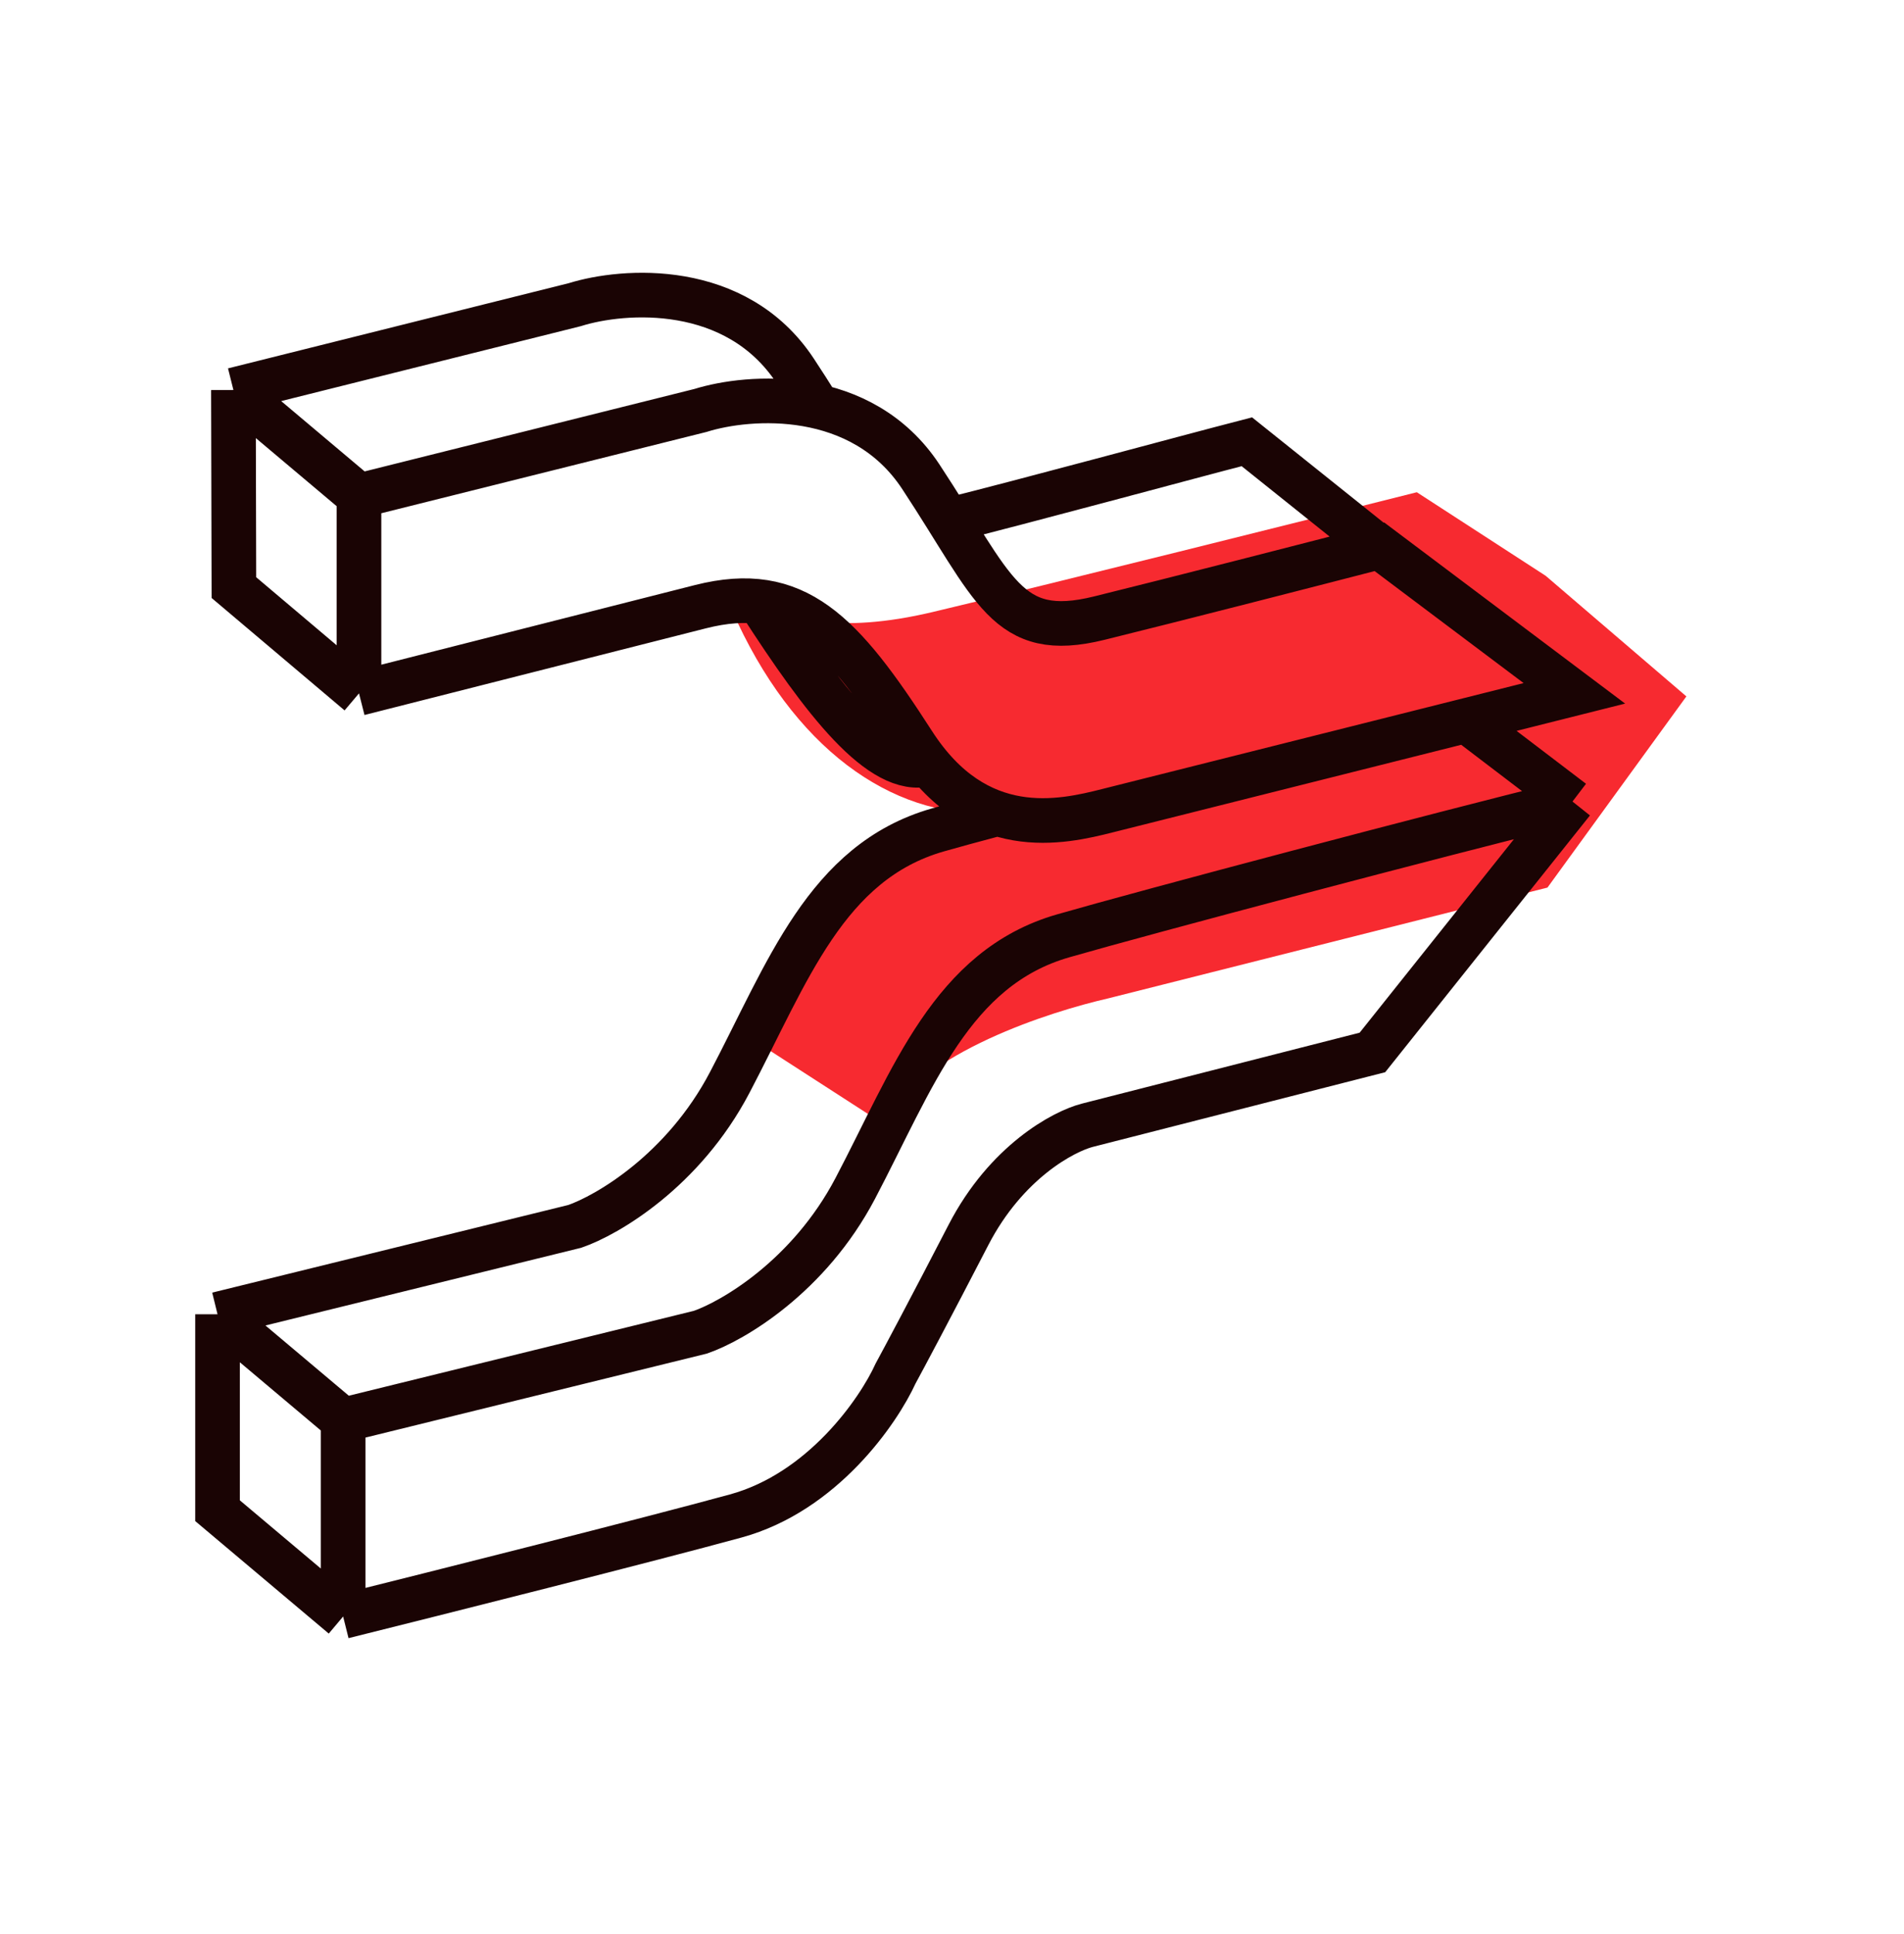
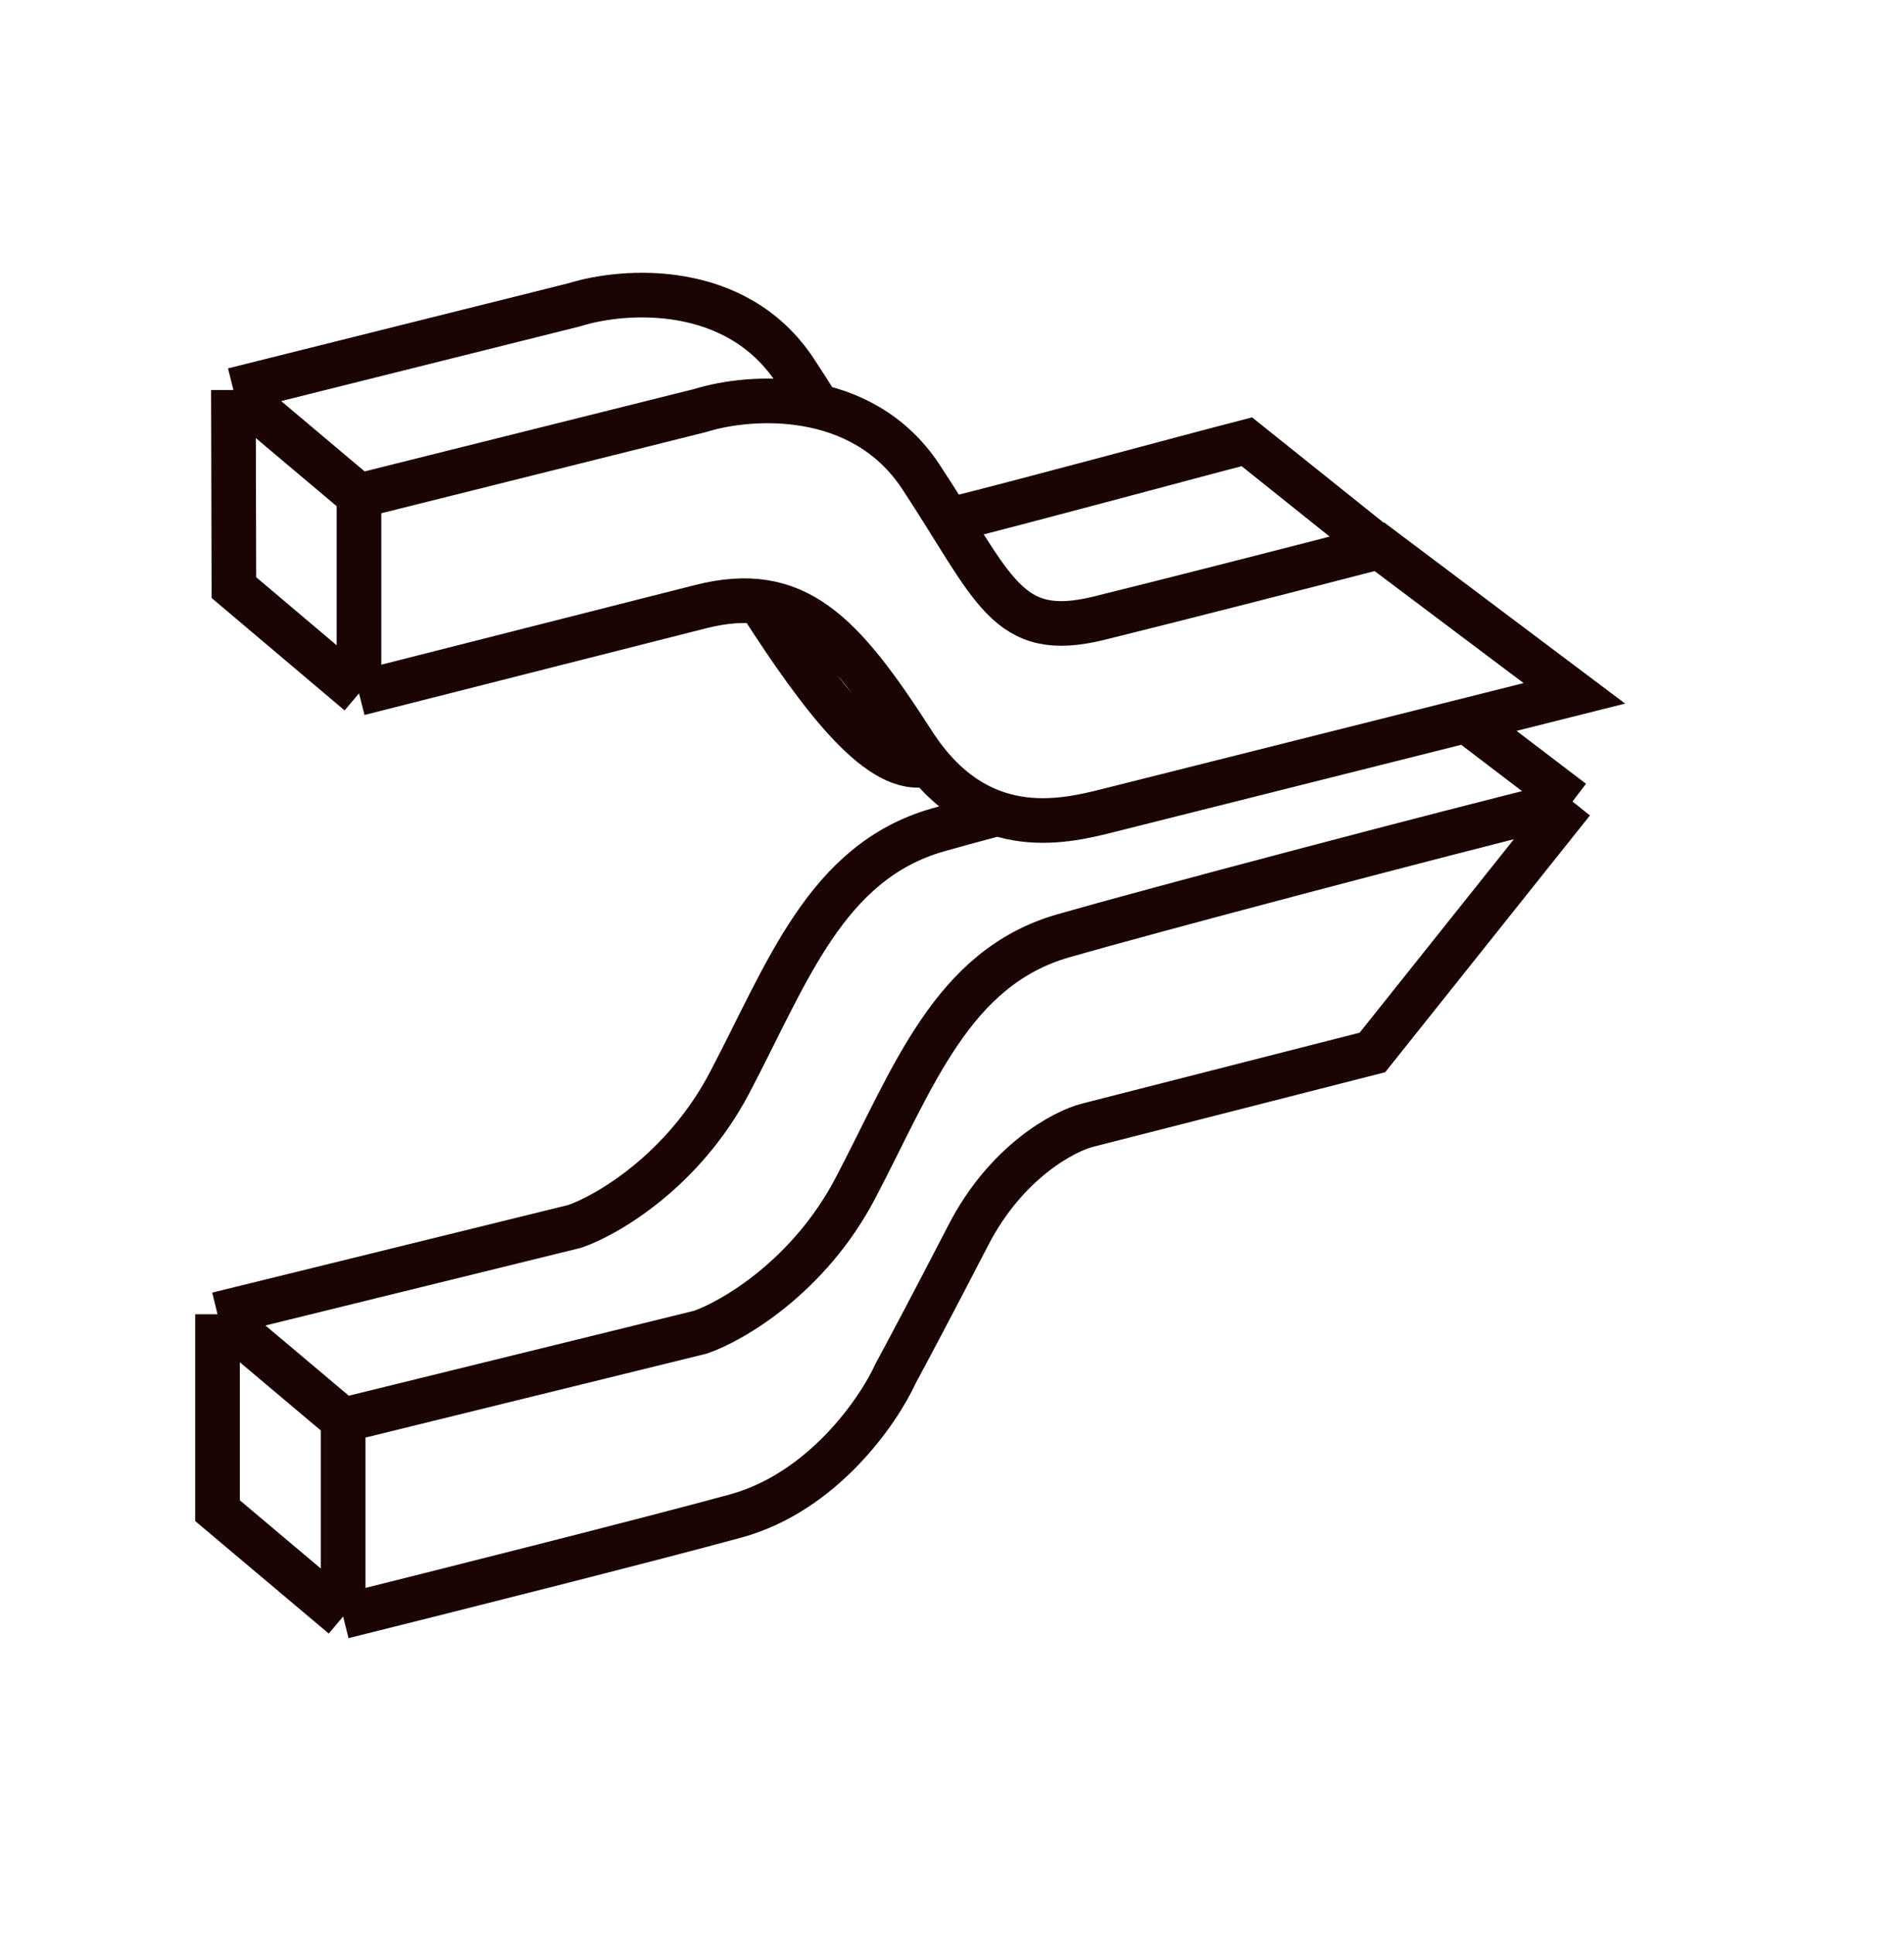
<svg xmlns="http://www.w3.org/2000/svg" width="64" height="65" viewBox="0 0 64 65" fill="none">
-   <path d="M51.956 19.352L56.685 23.405L52.016 29.83L37.238 33.557C35.367 33.985 30.959 35.349 29.656 37.748L25.264 34.913C27.221 29.596 29.97 27.758 32.999 27.331C29.656 27.331 26.37 24.843 24.414 20.059H25.394C26.31 20.82 28.169 21.324 31.346 20.57C35.39 19.61 43.883 17.485 47.624 16.543L51.956 19.352Z" fill="#F72A30" />
  <path d="M12.067 16.664L23.544 13.795C25.185 13.281 28.965 13.007 30.952 16.022C33.436 19.79 33.821 21.546 36.947 20.775C39.448 20.159 44.27 18.92 46.368 18.377L52.92 23.302L37.247 27.241C35.672 27.641 32.836 28.298 30.695 24.972C28.297 21.246 26.755 19.576 23.544 20.39C20.974 21.041 14.822 22.603 12.067 23.303M12.067 16.664L12.067 23.303M12.067 16.664L7.846 13.108M12.067 23.303L7.862 19.748L7.846 13.108M11.534 47.727L23.544 44.773C24.629 44.397 27.19 42.906 28.748 39.941C30.695 36.236 31.984 32.531 35.737 31.452C38.583 30.633 48.215 28.081 52.857 26.938M11.534 47.727V54.328M11.534 47.727L7.312 44.171M52.857 26.938L46.132 35.371L36.55 37.818C35.746 38.025 33.82 39.052 32.552 41.506C31.283 43.96 30.392 45.631 30.105 46.159C29.53 47.423 27.651 50.151 24.728 50.95C21.805 51.75 14.714 53.535 11.534 54.328M52.857 26.938L49.32 24.244M11.534 54.328L7.312 50.772V44.171M7.846 13.108L19.322 10.239C20.964 9.725 24.744 9.451 26.73 12.466C27.008 12.886 27.258 13.281 27.49 13.651M31.846 17.494C34.346 16.877 39.813 15.389 41.911 14.847L46.295 18.355M31.187 25.68C29.612 26.08 27.684 23.573 25.543 20.247M7.312 44.171L19.322 41.216C20.408 40.841 22.969 39.35 24.526 36.385C26.474 32.68 27.763 28.974 31.515 27.895C32.016 27.752 32.7 27.565 33.511 27.35" stroke="#1A0404" stroke-width="1.5" />
</svg>